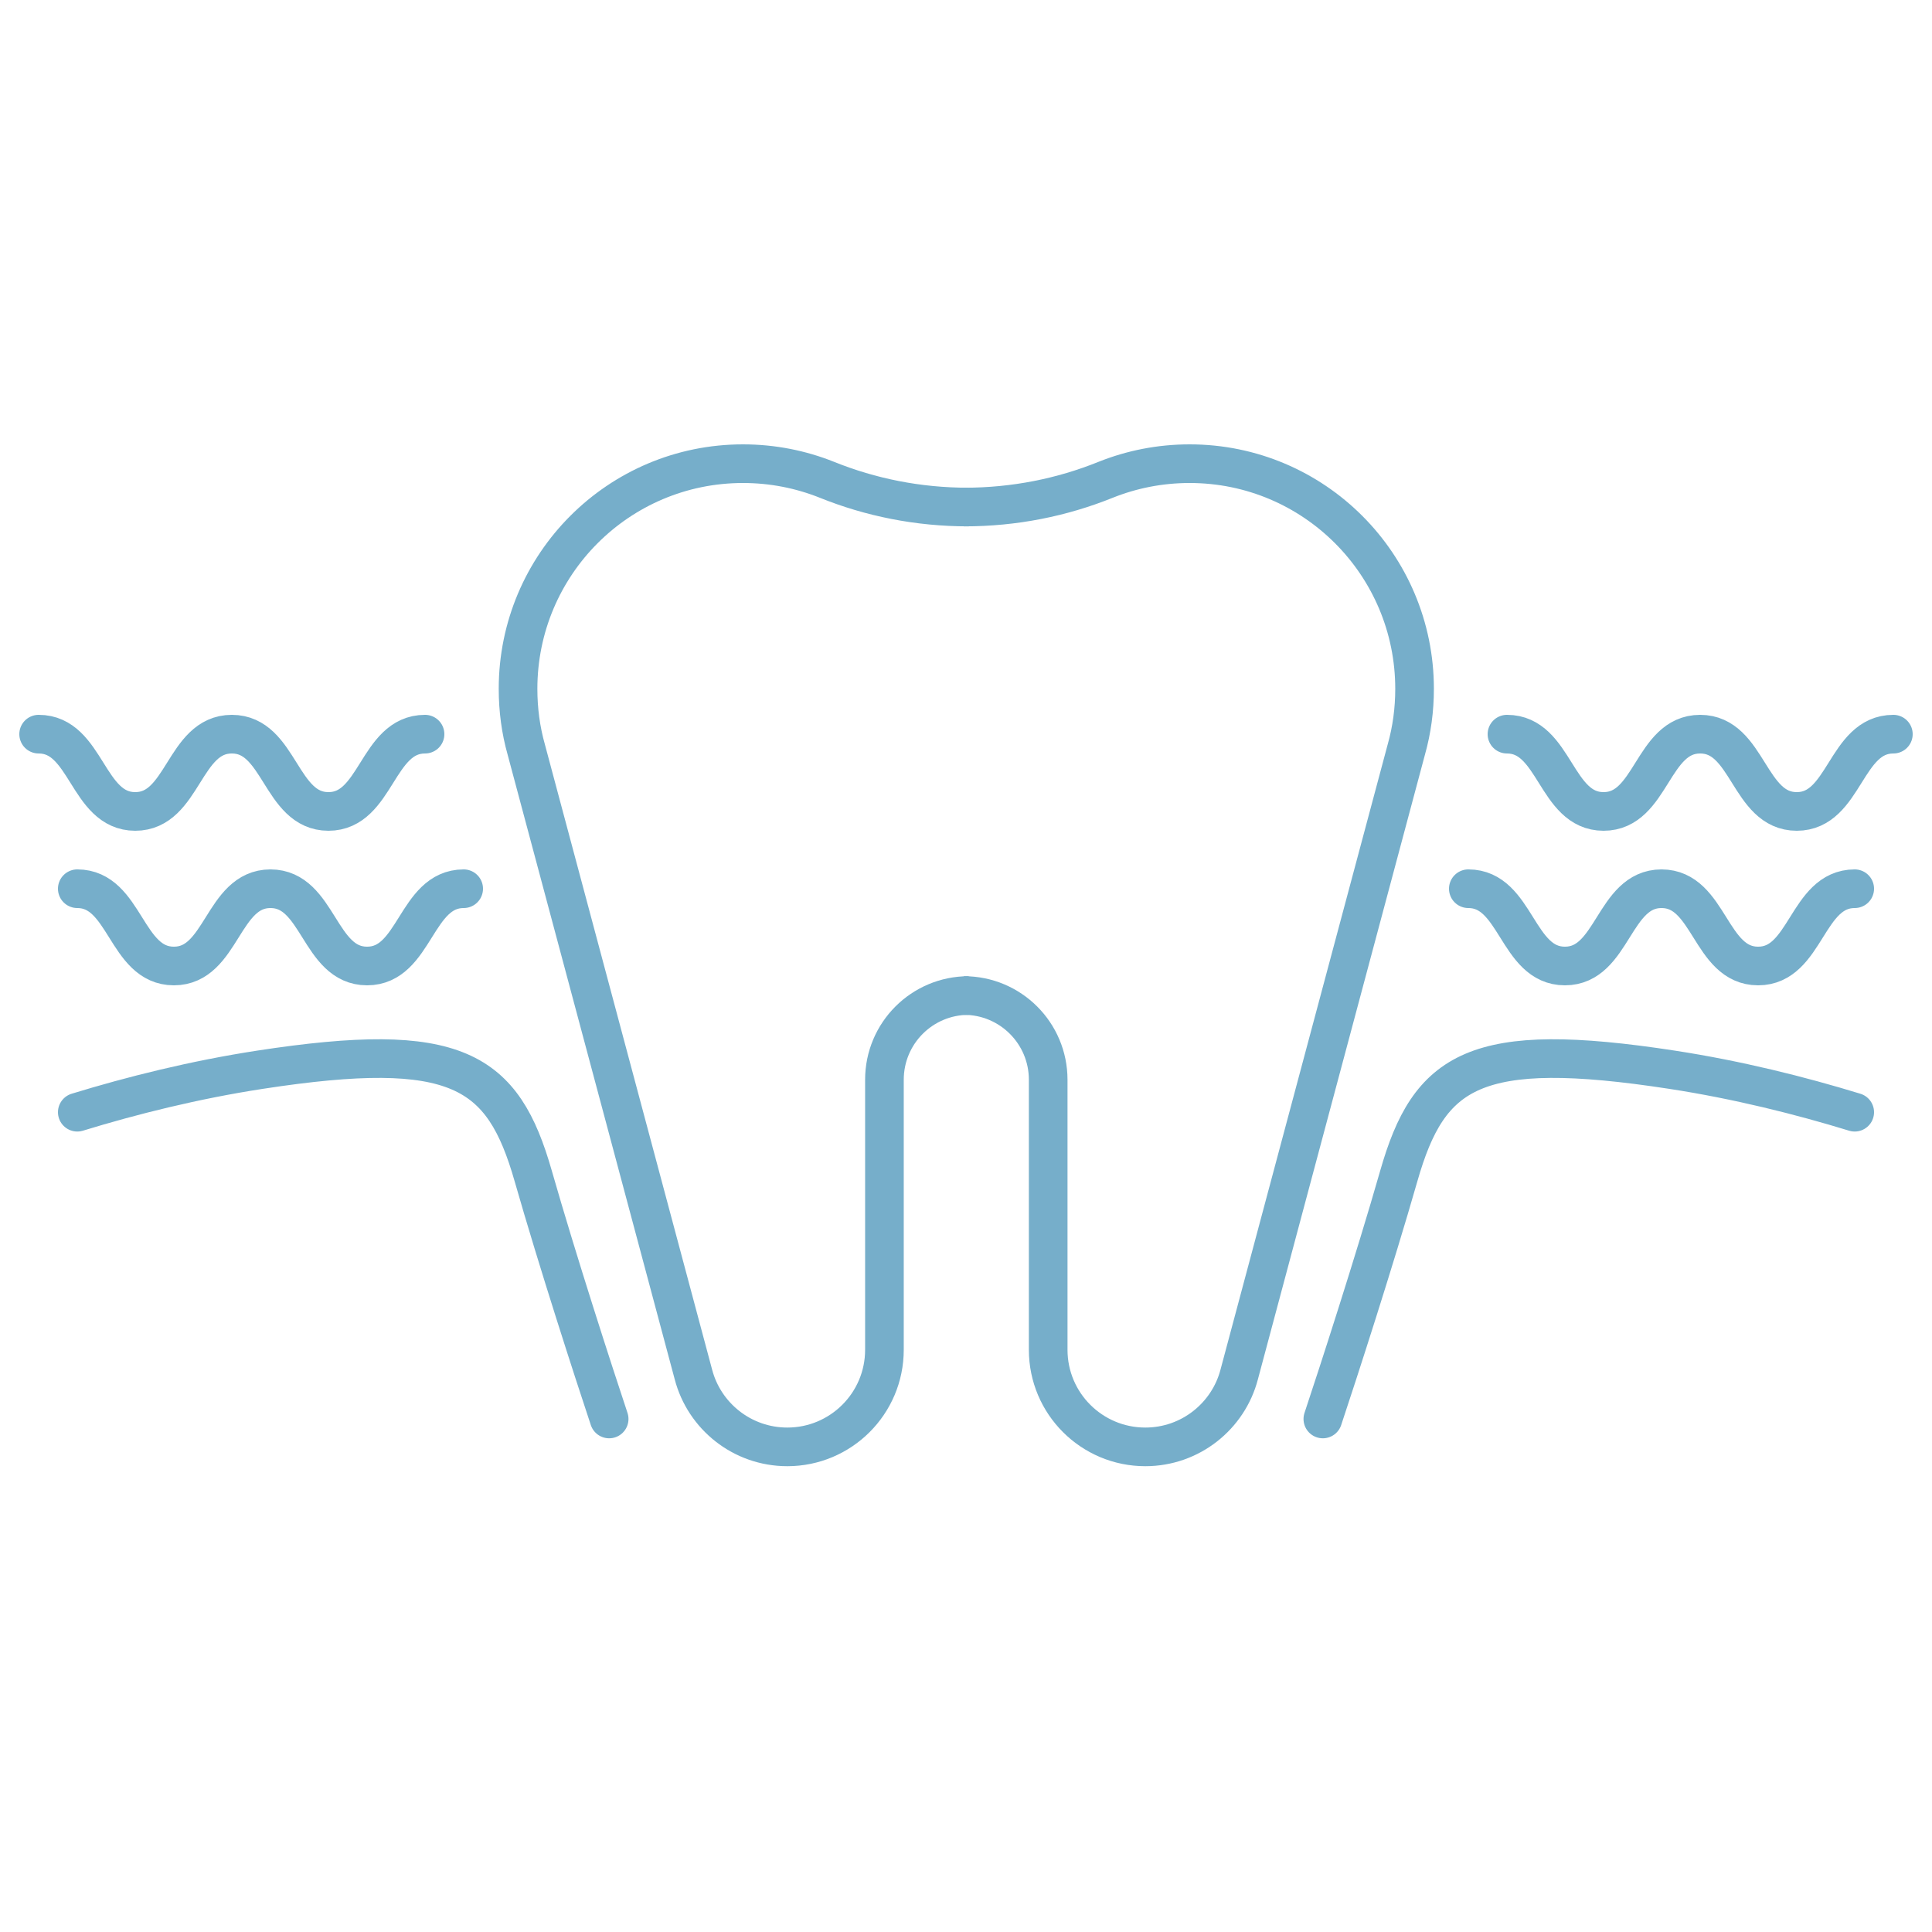
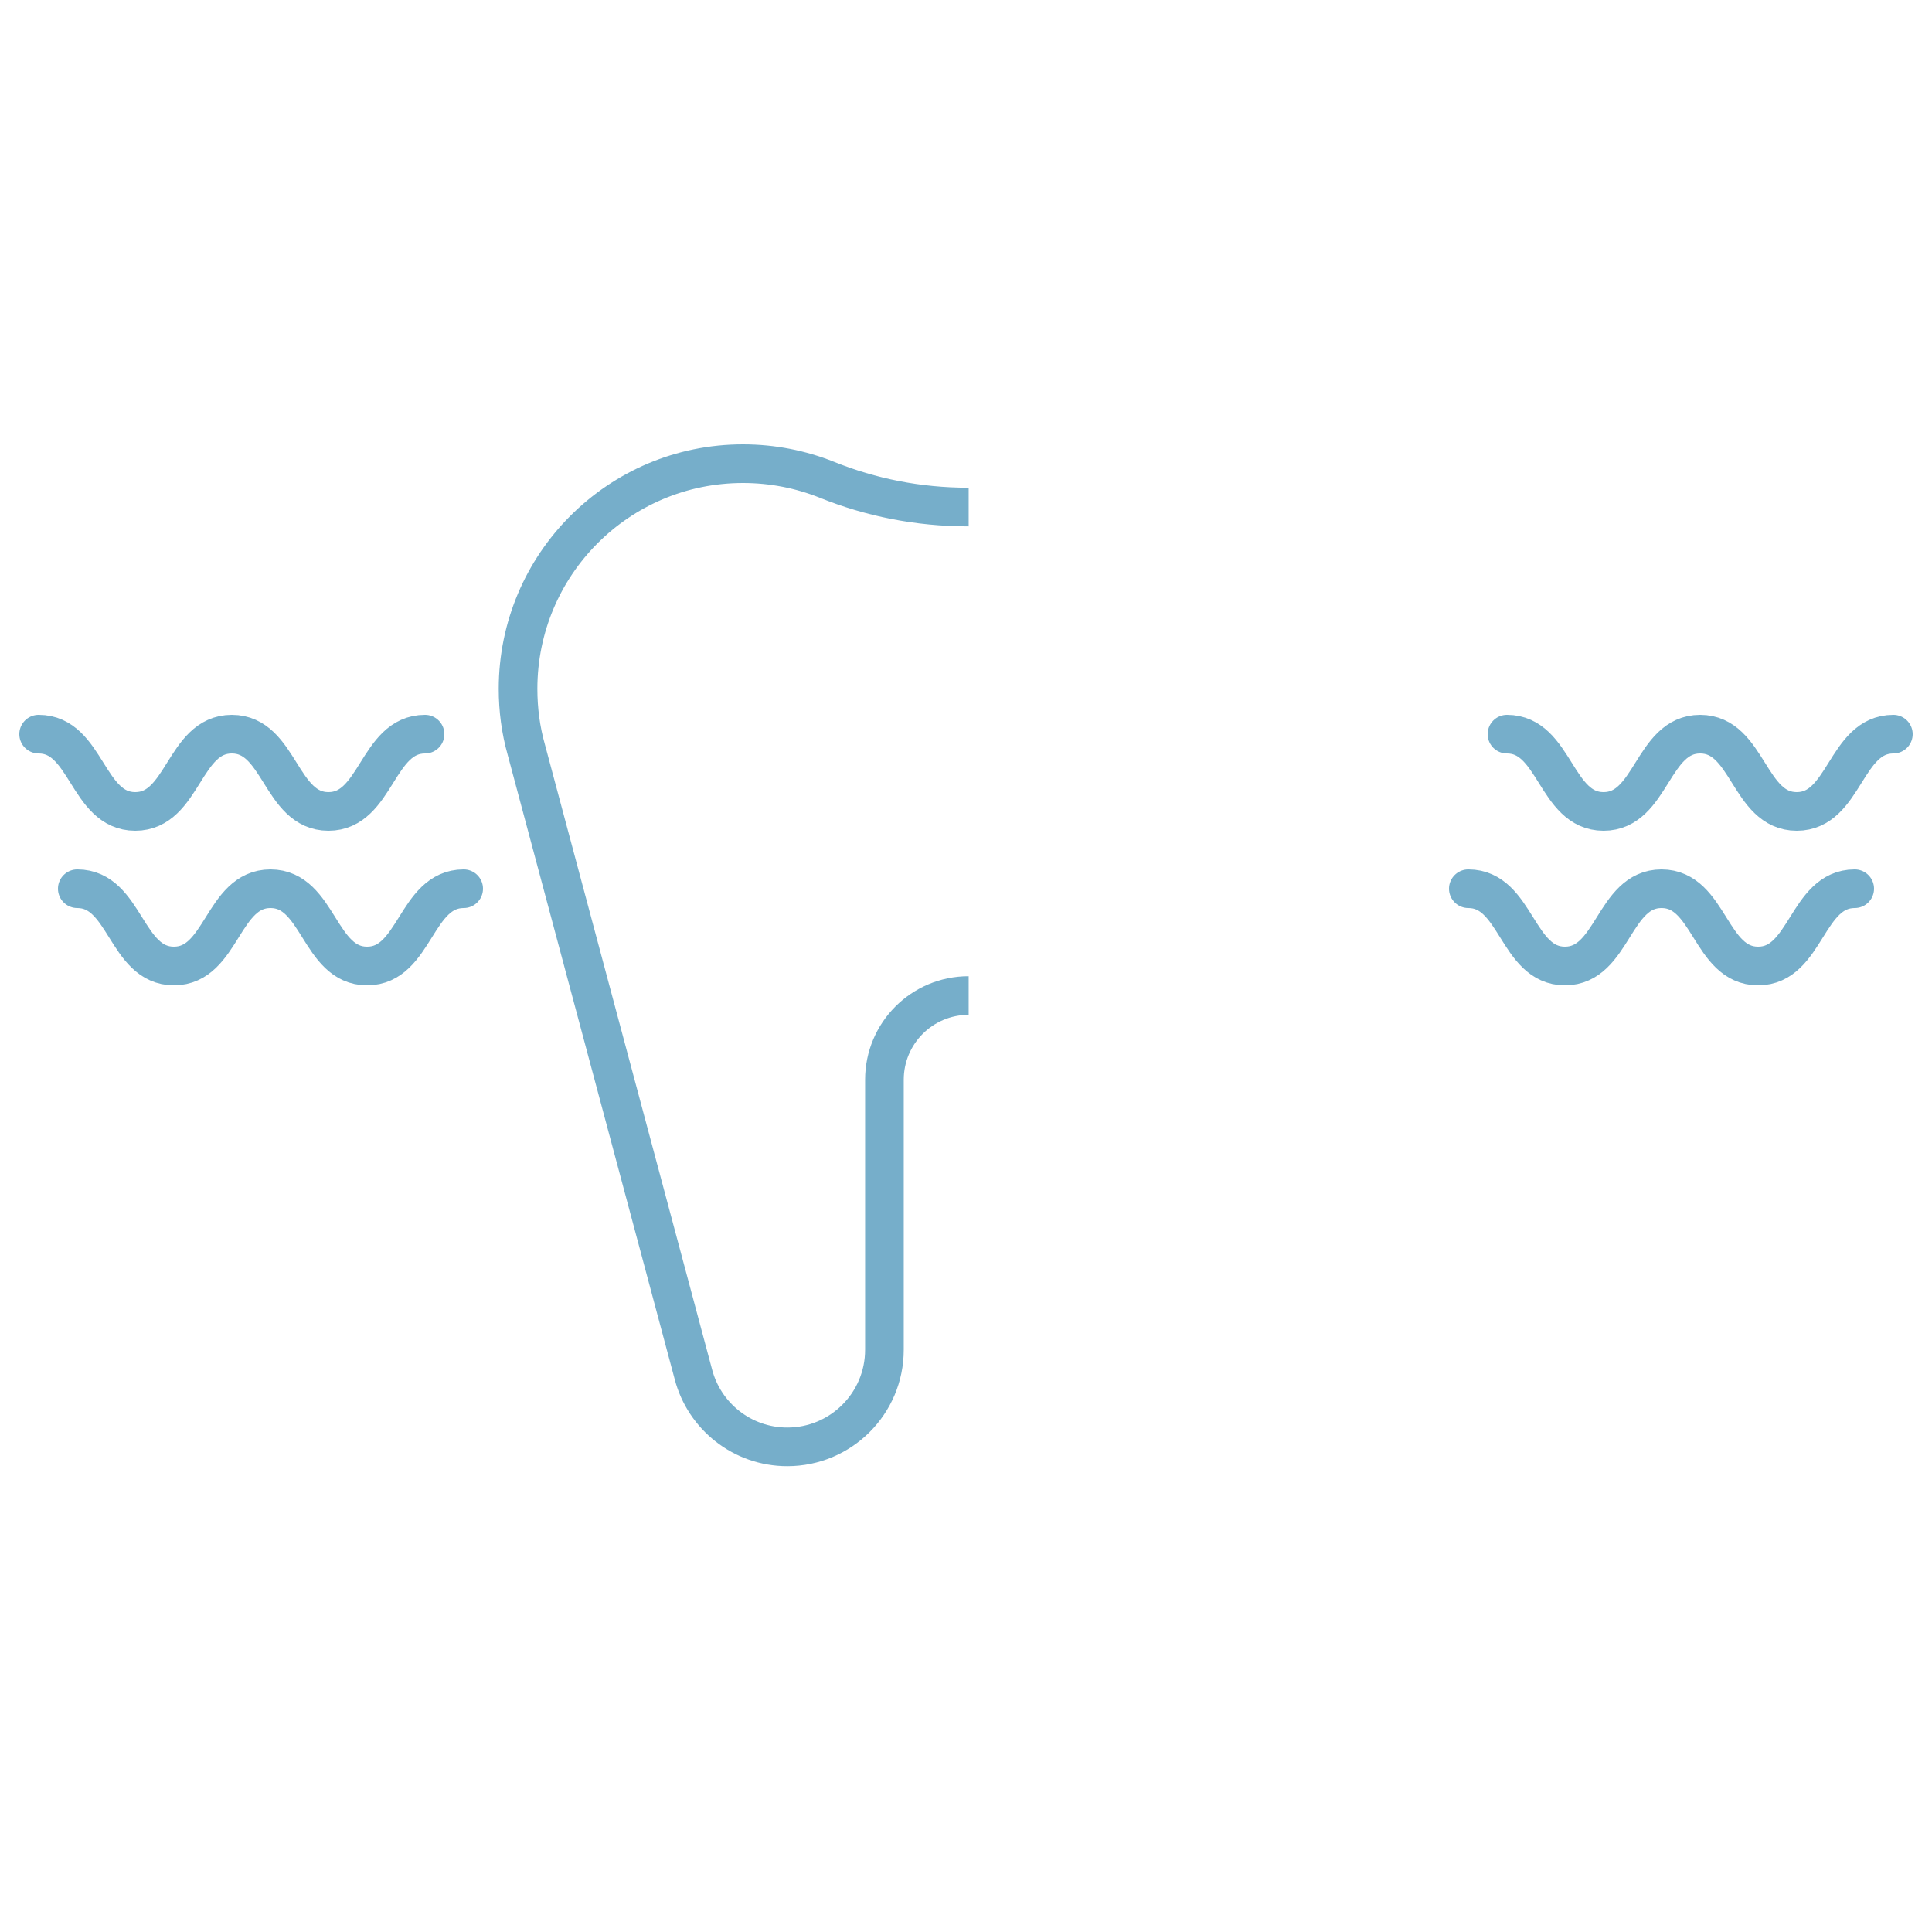
<svg xmlns="http://www.w3.org/2000/svg" width="50" height="50" viewBox="0 0 50 50" fill="none">
  <path d="M25.069 25.764C23.863 25.764 22.889 26.739 22.889 27.944C22.889 27.95 22.889 27.95 22.889 27.95V34.932C22.889 36.323 21.76 37.445 20.376 37.445C19.209 37.445 18.228 36.65 17.946 35.573L13.618 19.392C13.477 18.892 13.407 18.366 13.407 17.828C13.407 14.609 16.01 12 19.228 12C19.997 12 20.728 12.148 21.401 12.417C22.53 12.872 23.761 13.122 25.056 13.122H25.069" stroke="#76AECA" />
-   <path d="M24.947 25.764C26.152 25.764 27.127 26.739 27.127 27.944C27.127 27.95 27.127 27.95 27.127 27.95V34.932C27.127 36.323 28.255 37.445 29.64 37.445C30.807 37.445 31.788 36.65 32.07 35.573L36.397 19.392C36.538 18.892 36.609 18.366 36.609 17.828C36.609 14.609 34.006 12 30.788 12C30.018 12 29.287 12.148 28.614 12.417C27.486 12.872 26.255 13.122 24.96 13.122H24.947" stroke="#76AECA" />
-   <path d="M34.235 36.723C34.628 35.544 35.571 32.636 36.2 30.436C36.986 27.685 38.165 26.899 43.274 27.685C44.971 27.946 46.591 28.352 48 28.784" stroke="#76AECA" stroke-linecap="round" />
-   <path d="M15.765 36.723C15.372 35.544 14.429 32.636 13.8 30.436C13.014 27.685 11.835 26.899 6.726 27.685C5.029 27.946 3.409 28.352 2 28.784" stroke="#76AECA" stroke-linecap="round" />
  <path d="M2 23C3.25 23 3.25 25 4.5 25C5.75 25 5.75 23 7 23C8.25 23 8.25 25 9.5 25C10.75 25 10.75 23 12 23" stroke="#76AECA" stroke-miterlimit="10" stroke-linecap="round" stroke-linejoin="round" />
  <path d="M38 23C39.25 23 39.25 25 40.5 25C41.75 25 41.75 23 43 23C44.25 23 44.25 25 45.5 25C46.75 25 46.75 23 48 23" stroke="#76AECA" stroke-miterlimit="10" stroke-linecap="round" stroke-linejoin="round" />
  <path d="M1 19C2.25 19 2.25 21 3.5 21C4.75 21 4.75 19 6 19C7.25 19 7.25 21 8.5 21C9.75 21 9.75 19 11 19" stroke="#76AECA" stroke-miterlimit="10" stroke-linecap="round" stroke-linejoin="round" />
  <path d="M39 19C40.25 19 40.25 21 41.5 21C42.75 21 42.75 19 44 19C45.25 19 45.25 21 46.5 21C47.75 21 47.75 19 49 19" stroke="#76AECA" stroke-miterlimit="10" stroke-linecap="round" stroke-linejoin="round" />
</svg>